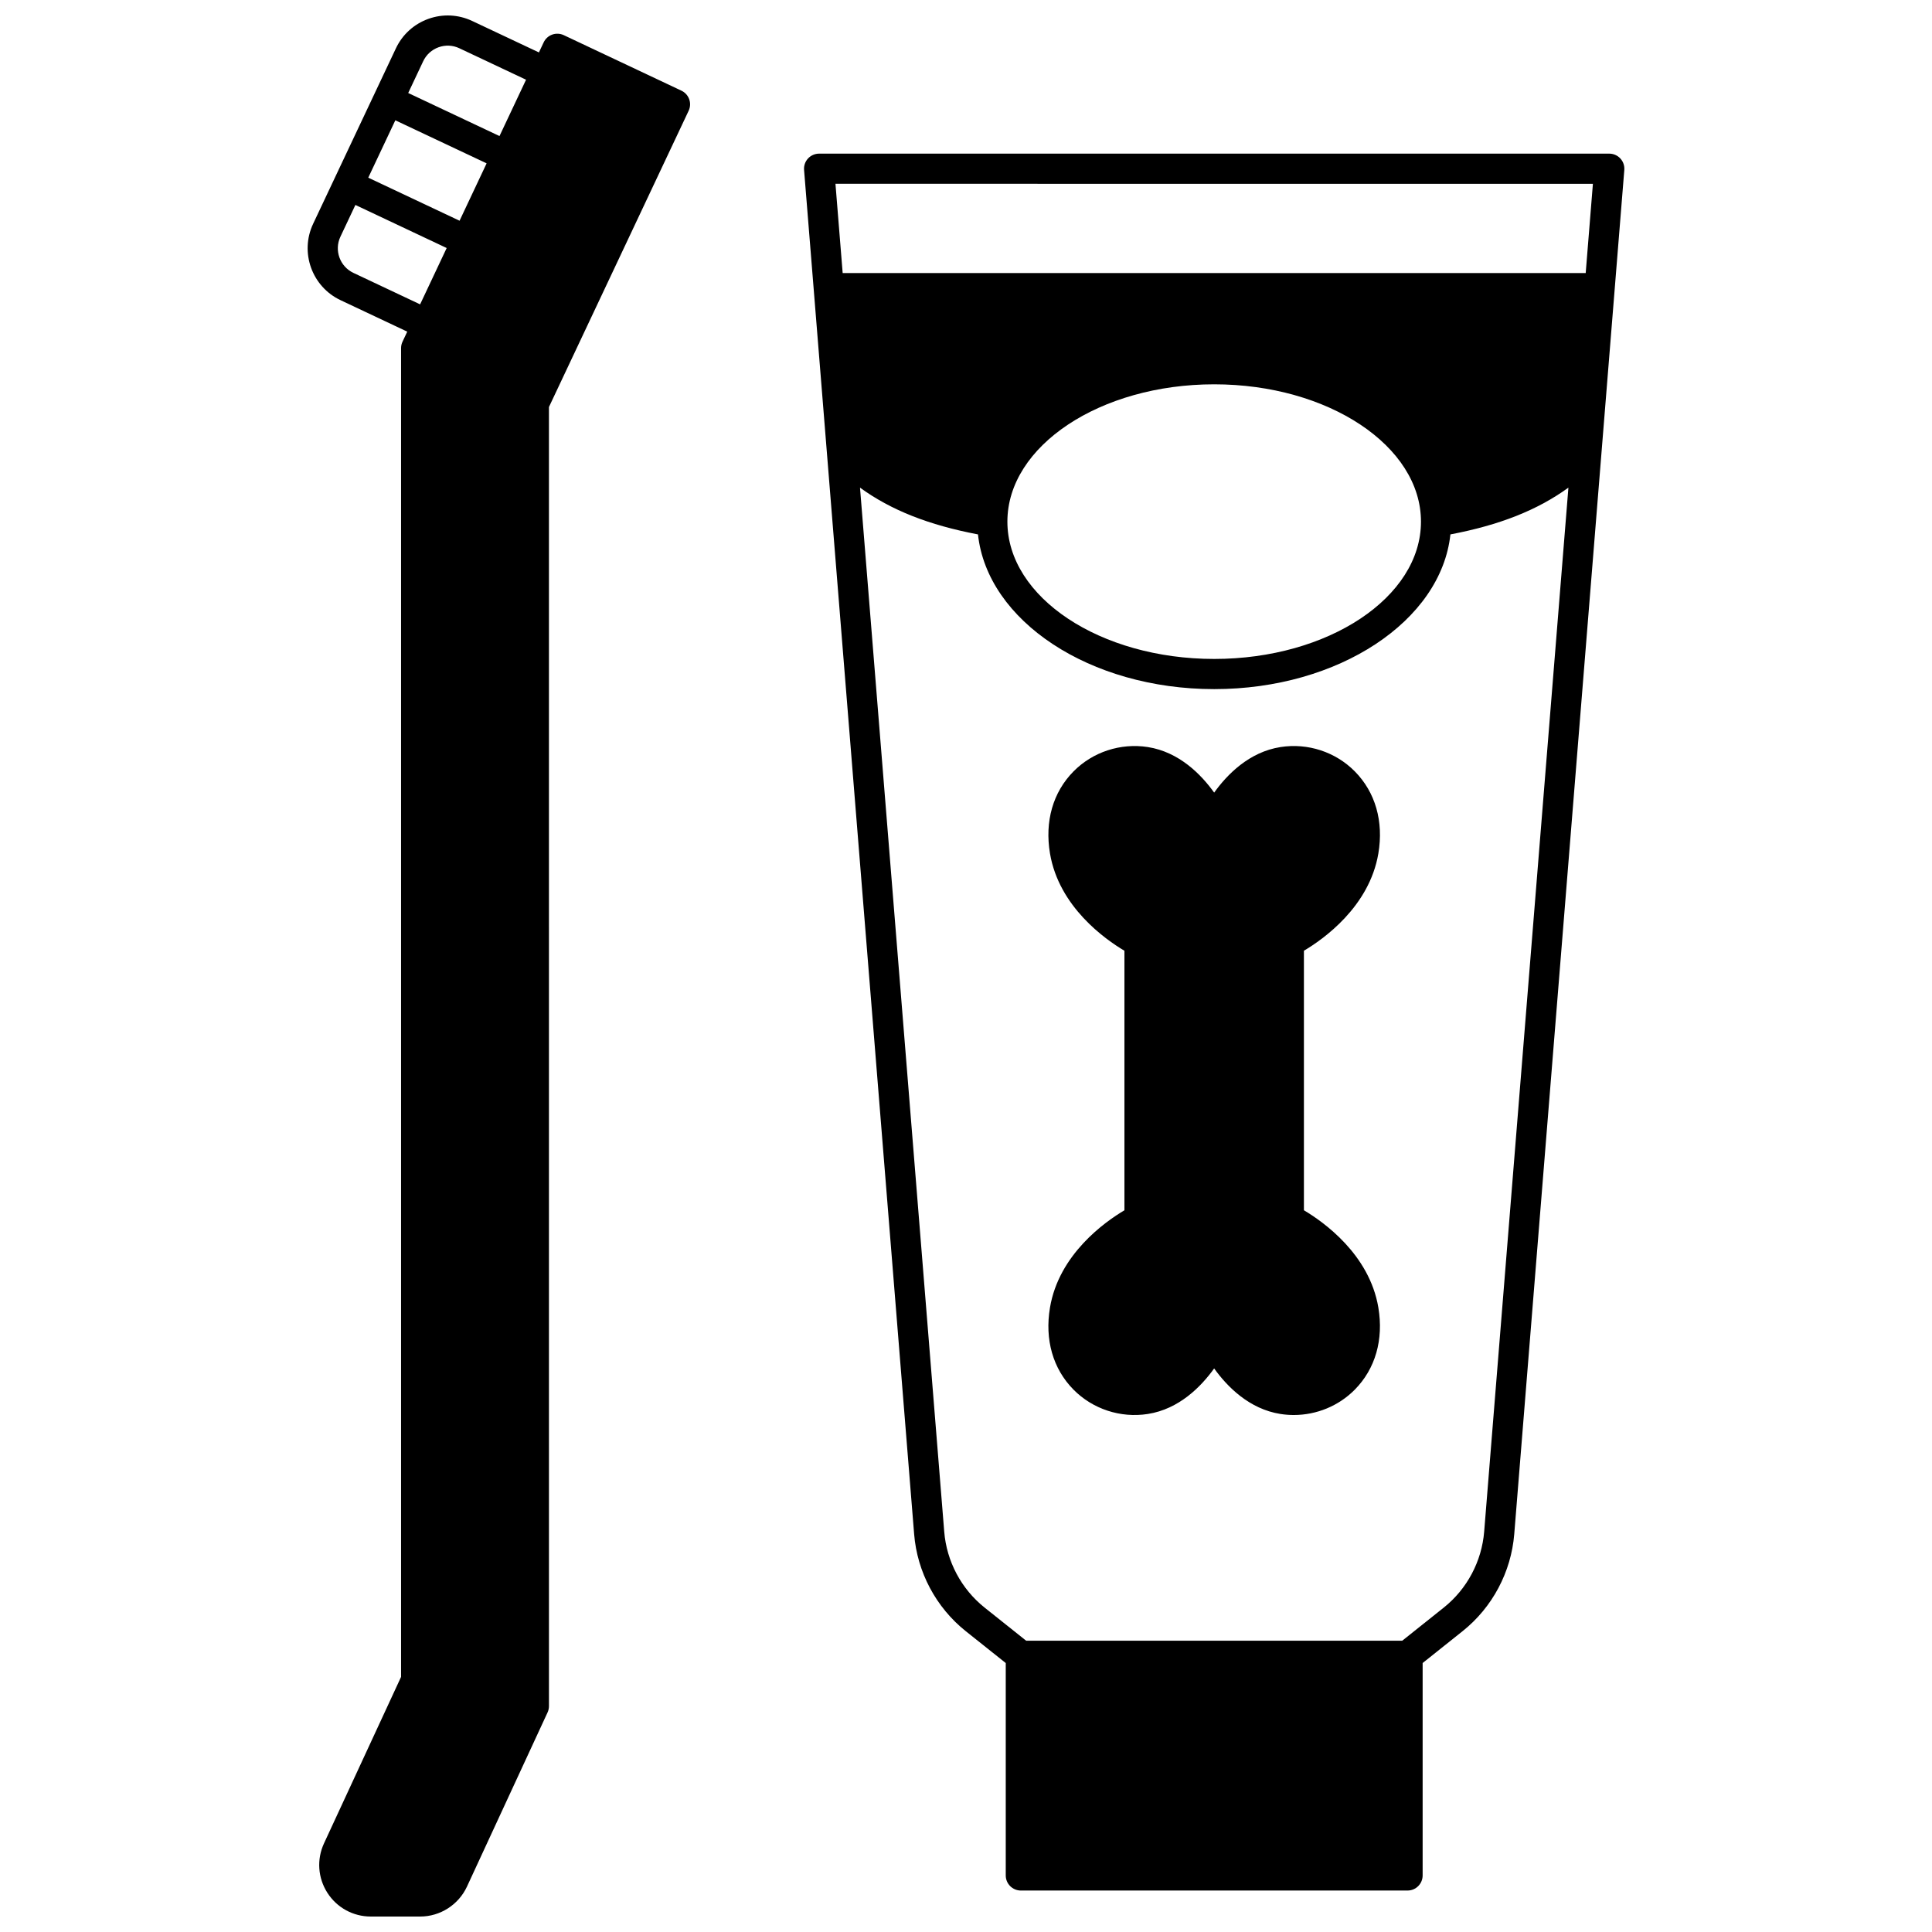
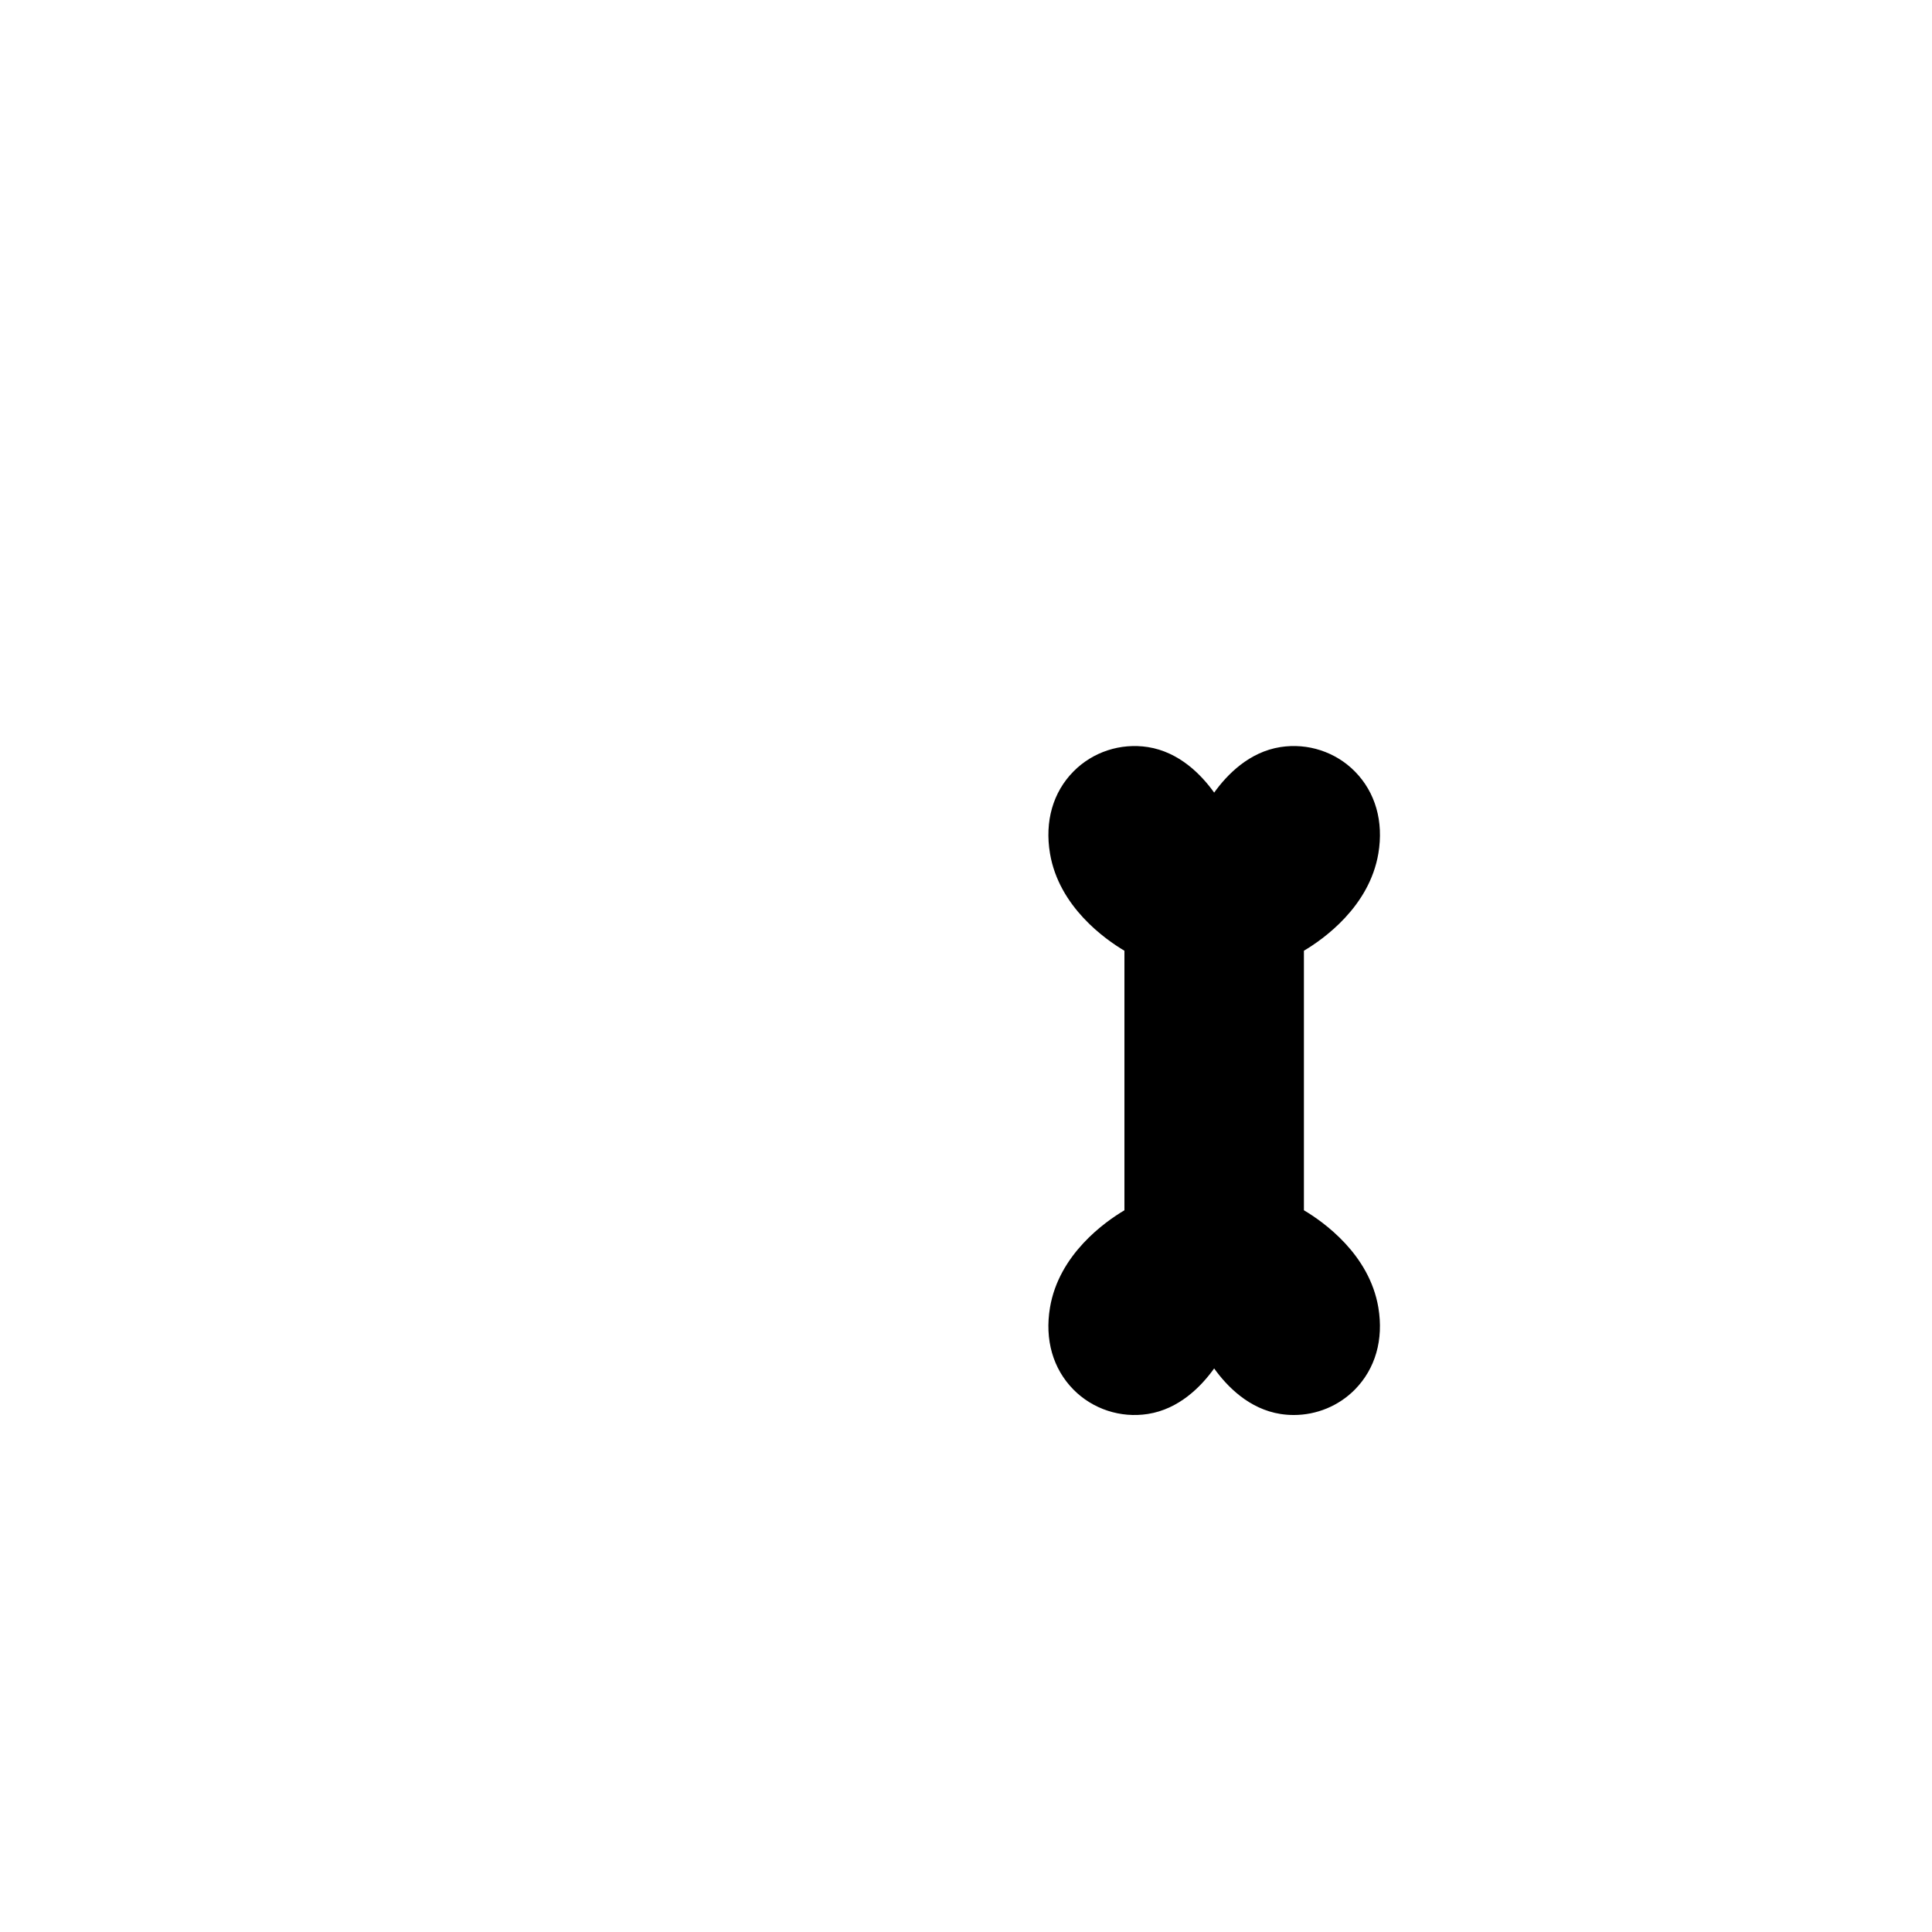
<svg xmlns="http://www.w3.org/2000/svg" width="800px" height="800px" version="1.1" viewBox="144 144 512 512">
  <defs>
    <clipPath id="a">
-       <path d="m225 148.09h102v503.81h-102z" />
-     </clipPath>
+       </clipPath>
  </defs>
  <path d="m509.28 370.18c1.43-8.504-0.785-16.23-6.238-21.75-5.098-5.164-12.457-7.578-19.684-6.453-8.328 1.297-14.168 7.293-17.59 12.074-3.426-4.781-9.266-10.773-17.59-12.074-7.231-1.121-14.594 1.293-19.691 6.461-5.449 5.519-7.656 13.242-6.227 21.742 2.375 14.117 14.59 22.73 19.727 25.777v68.781c-5.137 3.043-17.355 11.652-19.727 25.777-1.434 8.5 0.777 16.223 6.223 21.746 5.102 5.168 12.461 7.586 19.695 6.461 8.324-1.297 14.16-7.293 17.586-12.074 3.422 4.781 9.262 10.773 17.594 12.074 1.168 0.18 2.336 0.27 3.5 0.27 6.043 0 11.906-2.394 16.184-6.727 5.449-5.519 7.664-13.242 6.238-21.75-2.375-14.129-14.59-22.734-19.727-25.781v-68.781c5.133-3.039 17.352-11.652 19.727-25.773z" />
-   <path d="m573.41 186c-0.758-0.82-1.824-1.285-2.938-1.285h-209.4c-1.117 0-2.184 0.469-2.938 1.285-0.758 0.82-1.137 1.922-1.047 3.031l6.059 75.07 23.109 286.45c0.805 10.051 5.789 19.43 13.68 25.727l10.598 8.445v56.289c0 2.207 1.789 4 4 4h102.48c2.207 0 4-1.789 4-4v-56.293l10.59-8.445c7.883-6.285 12.871-15.66 13.688-25.727l23.109-286.45 6.059-75.074c0.086-1.105-0.293-2.203-1.051-3.023zm-7.273 6.711-1.91 23.652-196.91-0.004-1.91-23.652zm-100.36 53.137c30.215 0 54.797 16.328 54.797 36.395 0 20.062-24.582 36.383-54.797 36.383-30.223 0-54.809-16.324-54.809-36.383 0-20.066 24.586-36.395 54.809-36.395zm71.543 304.06c-0.641 7.871-4.539 15.203-10.703 20.117l-11 8.773h-99.684l-11.008-8.773c-6.168-4.926-10.066-12.258-10.695-20.117l-22.32-276.68c8.191 5.961 18.242 9.922 31.266 12.395 2.453 22.898 29.586 41 62.605 41 33.016 0 60.141-18.105 62.594-41 13.023-2.473 23.078-6.438 31.273-12.398z" />
  <g clip-path="url(#a)">
-     <path d="m324.59 168.03-31.188-14.715c-0.961-0.453-2.062-0.504-3.059-0.148-1 0.359-1.812 1.102-2.266 2.062l-1.258 2.664-17.68-8.336c-3.668-1.73-7.797-1.93-11.617-0.559-3.82 1.375-6.879 4.152-8.609 7.824l-21.934 46.492c-3.574 7.582-0.312 16.66 7.269 20.234l17.676 8.34-1.254 2.664c-0.25 0.531-0.383 1.113-0.383 1.703v352.14l-20.422 44.113c-1.965 4.25-1.633 9.145 0.891 13.094 2.519 3.945 6.824 6.301 11.508 6.301h13.086c5.285 0 10.152-3.102 12.395-7.918l21.363-46.164c0.242-0.527 0.371-1.098 0.371-1.68l-0.004-344.27 37.023-78.52c0.941-1.996 0.086-4.379-1.91-5.32zm-58.801 34.465-24.195-11.41 7.172-15.203 24.191 11.41zm-9.641-42.262c0.82-1.742 2.269-3.059 4.082-3.711 1.812-0.648 3.762-0.559 5.5 0.266l17.68 8.34-7.039 14.93-24.191-11.41zm-21.934 46.496 3.969-8.414 24.191 11.414-7.039 14.93-17.676-8.34c-3.594-1.695-5.141-5.996-3.445-9.59z" />
-   </g>
+     </g>
</svg>